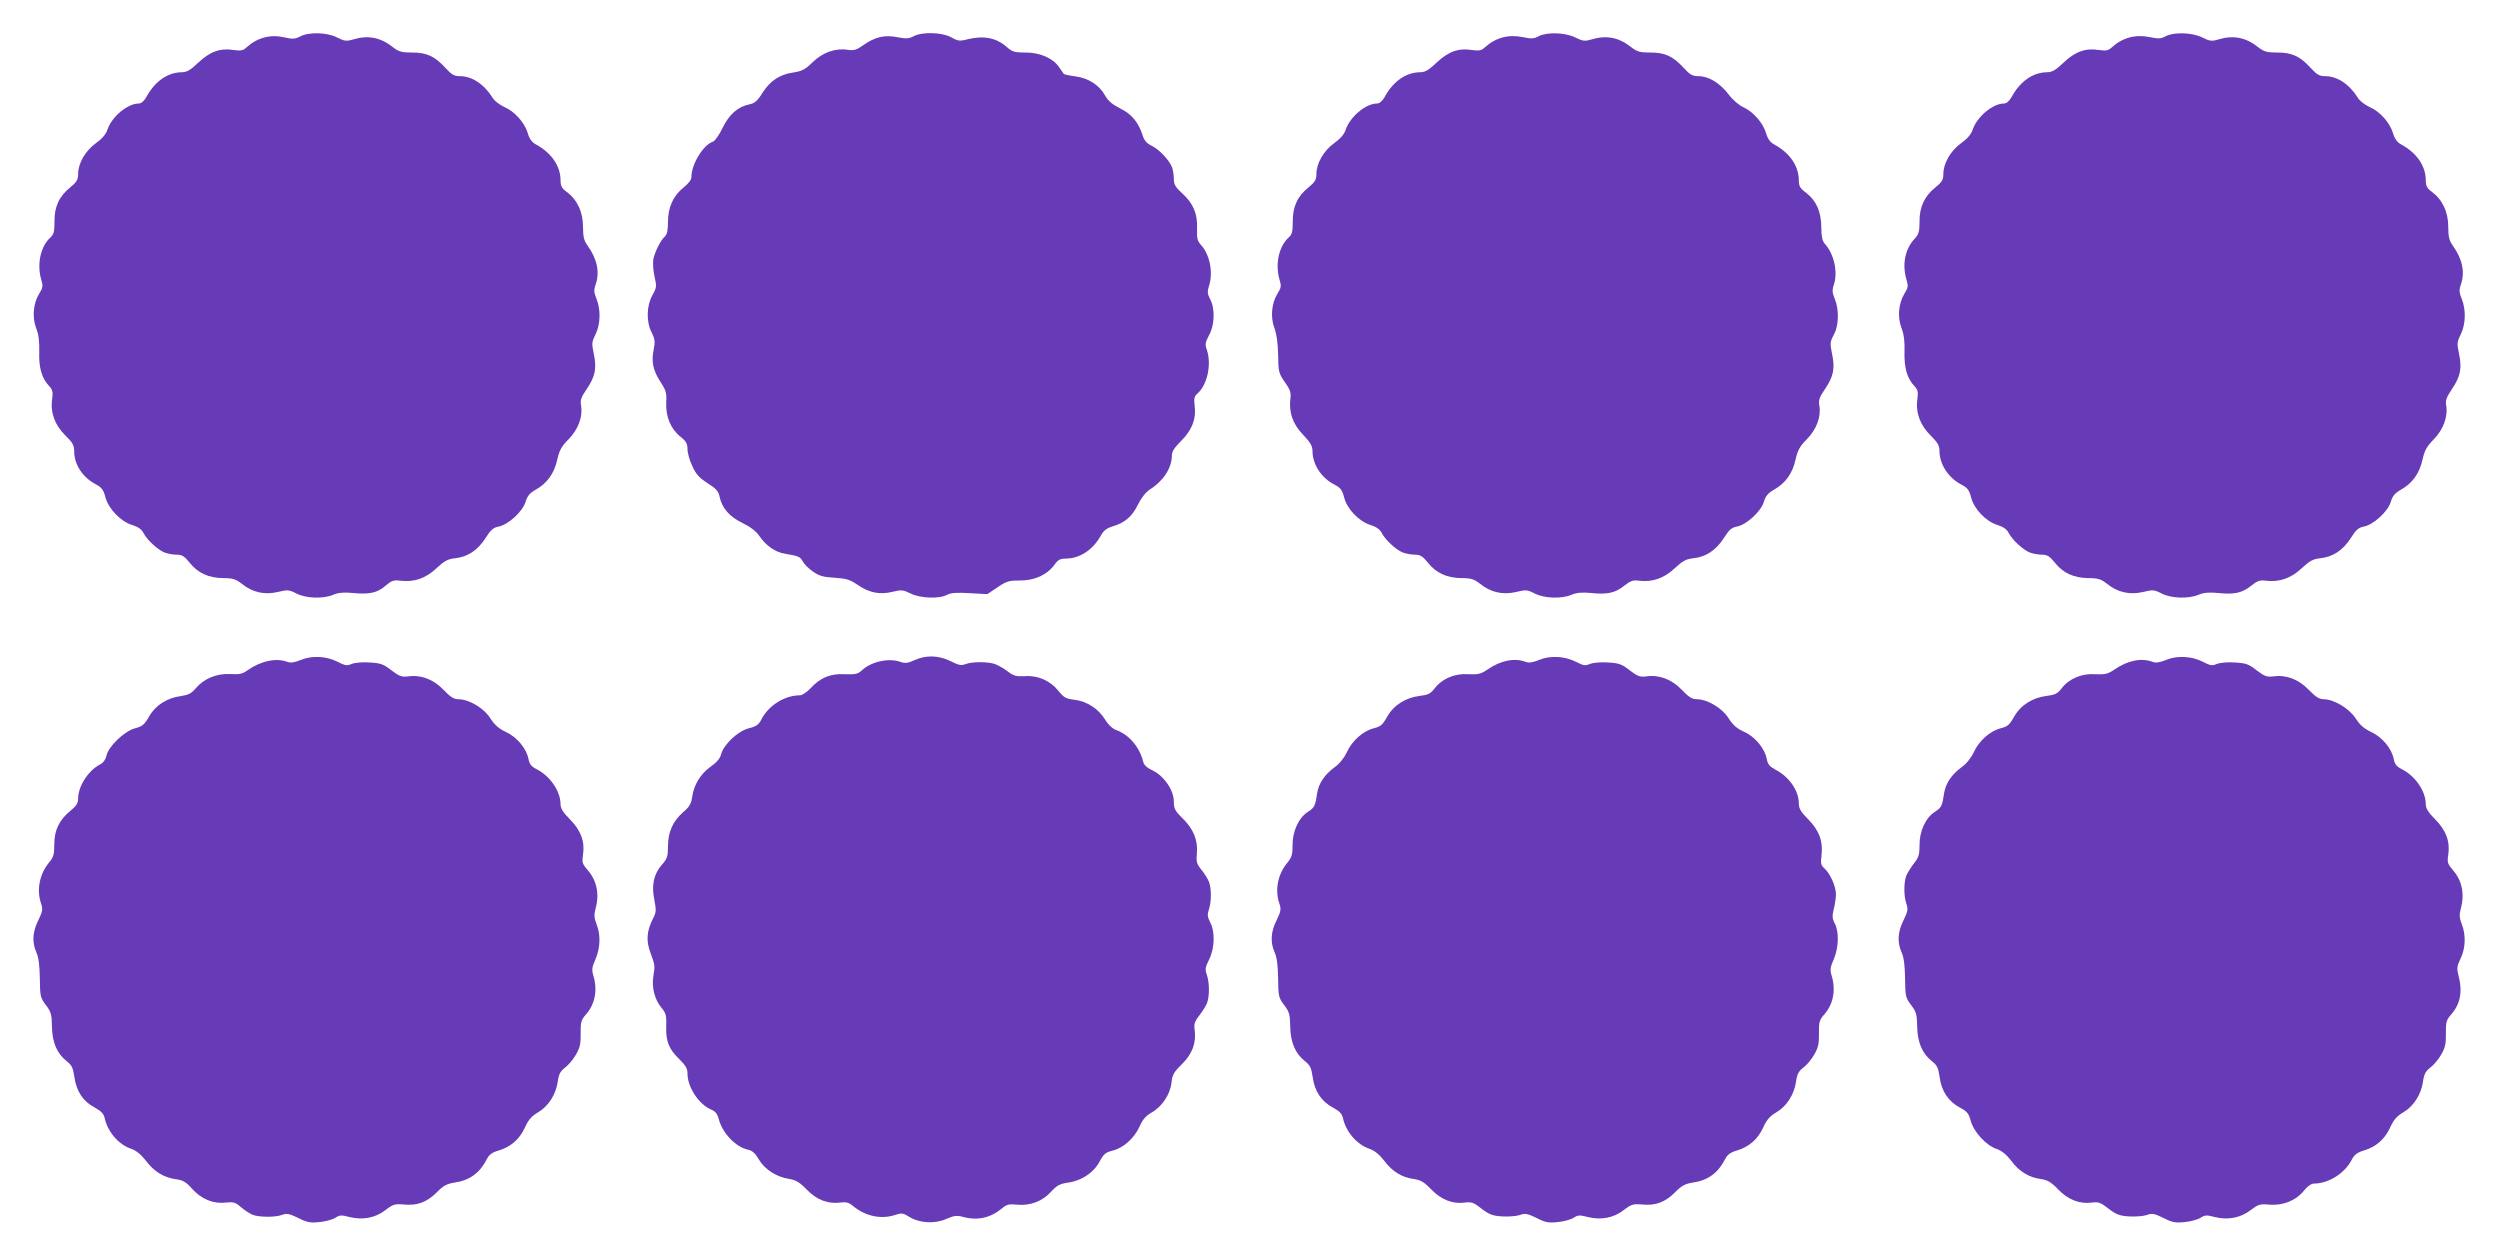
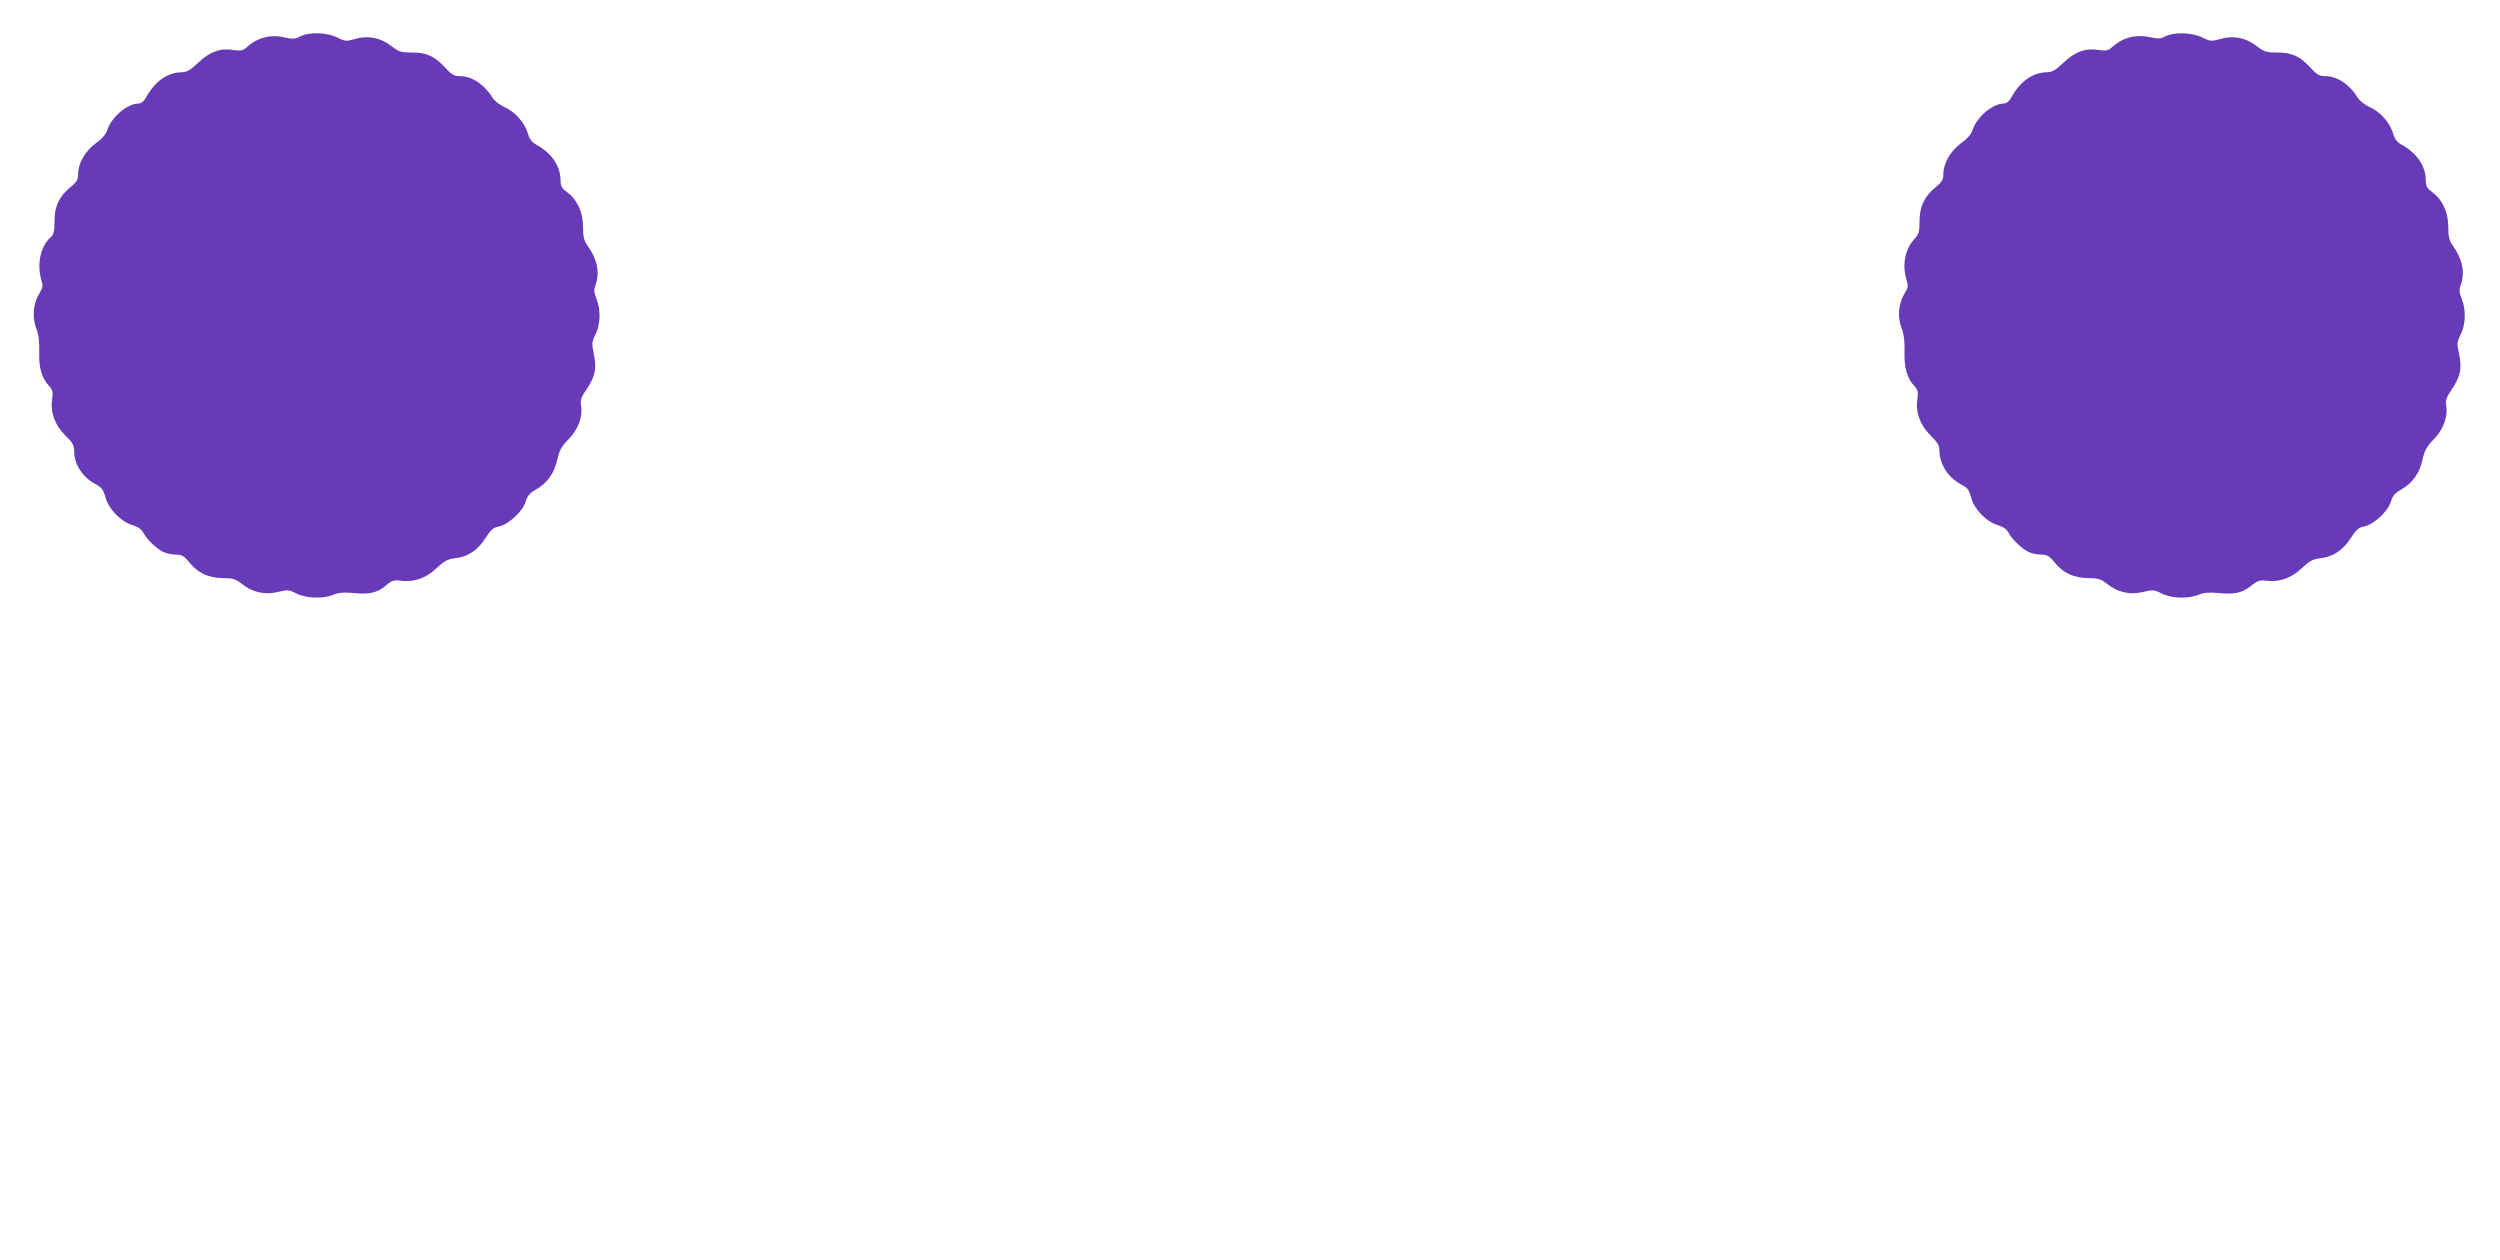
<svg xmlns="http://www.w3.org/2000/svg" version="1.0" width="1280pt" height="645pt" viewBox="0 0 1280 645" preserveAspectRatio="xMidYMid meet">
  <g transform="translate(0,645) scale(0.1,-0.1)" fill="#673ab7" stroke="none">
    <path d="M1536 6263 c-25 -13 -38 -14 -82 -4 -70 16 -137 -2 -191 -51 -18 -17 -30 -19 -67 -14 -68 11 -121 -8 -181 -65 -41 -39 -59 -49 -86 -49 -71 -1 -137 -47 -181 -129 -11 -19 -25 -31 -38 -31 -57 0 -138 -68 -160 -134 -7 -23 -28 -47 -59 -69 -54 -39 -91 -103 -91 -158 0 -29 -7 -41 -40 -68 -57 -46 -82 -99 -81 -176 0 -51 -4 -66 -21 -81 -50 -45 -70 -136 -47 -215 10 -33 9 -42 -10 -72 -31 -50 -37 -121 -16 -177 13 -31 17 -68 16 -121 -3 -82 13 -136 51 -176 17 -18 20 -30 15 -67 -10 -68 14 -133 68 -186 38 -37 45 -50 45 -83 0 -66 45 -133 111 -167 29 -15 39 -28 49 -67 17 -60 79 -124 137 -141 29 -9 48 -22 57 -40 19 -37 75 -88 109 -101 16 -6 43 -11 62 -11 27 0 39 -8 66 -41 42 -53 97 -78 172 -79 49 0 64 -5 95 -29 54 -44 117 -58 184 -42 50 12 58 12 96 -8 50 -25 136 -28 189 -6 26 11 53 13 99 9 84 -9 128 1 169 38 29 25 41 29 73 25 71 -9 131 11 186 63 42 39 59 48 98 52 63 7 114 41 154 103 26 42 40 54 67 59 49 9 124 78 138 127 9 30 22 45 52 62 58 32 95 84 110 153 11 48 21 68 58 105 50 51 74 116 64 173 -5 26 0 42 29 84 44 65 52 107 36 181 -11 53 -10 61 9 99 25 50 28 125 5 182 -13 31 -14 46 -5 71 23 65 9 132 -41 202 -18 25 -23 45 -23 97 0 75 -30 138 -84 178 -25 18 -31 30 -31 60 -1 73 -46 139 -127 183 -20 11 -33 29 -41 58 -17 54 -66 110 -120 133 -23 11 -50 31 -59 46 -44 71 -106 112 -168 112 -30 0 -43 8 -76 44 -53 58 -96 78 -171 77 -51 0 -66 4 -97 28 -63 50 -127 62 -203 39 -34 -10 -44 -9 -82 10 -52 27 -146 29 -190 5z" />
-     <path d="M4677 6264 c-23 -12 -38 -13 -80 -5 -66 14 -117 2 -175 -39 -37 -26 -50 -30 -81 -25 -63 10 -128 -13 -180 -63 -38 -38 -55 -46 -98 -53 -71 -10 -118 -41 -159 -104 -25 -41 -40 -54 -66 -59 -60 -12 -104 -51 -138 -120 -17 -36 -39 -67 -49 -71 -50 -16 -111 -115 -111 -182 0 -13 -15 -33 -39 -52 -54 -43 -81 -102 -81 -178 0 -43 -5 -64 -16 -74 -20 -17 -50 -75 -59 -116 -3 -18 -1 -58 6 -88 12 -52 11 -58 -11 -97 -30 -54 -32 -137 -3 -191 16 -33 18 -46 10 -86 -13 -62 -4 -107 35 -167 28 -43 32 -56 29 -106 -3 -71 23 -134 73 -174 29 -23 36 -36 36 -64 0 -19 11 -59 25 -87 18 -41 36 -60 78 -87 43 -27 56 -42 61 -68 12 -59 51 -104 118 -136 42 -21 70 -42 88 -69 32 -47 81 -81 129 -88 70 -12 77 -15 91 -39 7 -14 31 -38 53 -53 32 -22 53 -28 110 -31 60 -4 78 -9 119 -37 58 -40 112 -51 178 -35 45 11 54 10 93 -9 51 -25 148 -28 187 -6 19 10 48 12 115 8 l90 -5 52 35 c47 32 60 35 118 35 74 0 138 30 175 82 17 24 29 30 58 30 72 1 138 45 179 119 14 25 30 37 60 46 63 19 99 50 129 111 18 36 40 64 63 79 68 43 111 110 111 173 0 20 13 40 45 72 57 56 80 113 72 179 -5 41 -3 52 15 67 50 45 72 150 47 223 -10 28 -8 38 11 74 29 51 32 137 6 185 -14 27 -15 40 -7 64 24 70 6 165 -41 215 -17 19 -21 34 -19 82 3 76 -19 129 -75 180 -36 33 -44 46 -44 75 0 19 -4 46 -9 59 -14 37 -67 93 -105 111 -25 12 -38 27 -46 54 -22 67 -56 108 -115 137 -40 20 -61 38 -77 66 -30 54 -85 89 -152 98 -31 4 -57 10 -59 12 -2 2 -13 18 -25 36 -32 46 -99 75 -174 74 -54 0 -66 4 -94 29 -54 47 -118 59 -200 39 -41 -11 -50 -9 -84 10 -46 26 -150 29 -193 5z" />
-     <path d="M7877 6264 c-23 -13 -37 -13 -81 -4 -73 15 -139 -3 -193 -52 -18 -17 -30 -19 -67 -14 -68 11 -121 -8 -181 -65 -41 -39 -59 -49 -86 -49 -71 -1 -137 -47 -181 -129 -11 -19 -25 -31 -38 -31 -57 0 -138 -68 -160 -134 -7 -23 -28 -47 -59 -69 -54 -39 -91 -103 -91 -158 0 -29 -7 -41 -40 -68 -57 -46 -82 -99 -81 -176 0 -51 -4 -66 -21 -81 -50 -45 -70 -136 -47 -215 10 -33 9 -42 -10 -72 -31 -50 -37 -121 -16 -177 11 -29 18 -77 19 -137 1 -86 3 -94 34 -139 27 -38 33 -54 29 -83 -9 -71 11 -131 64 -186 38 -40 49 -59 49 -84 0 -68 45 -138 112 -172 31 -16 40 -27 50 -66 15 -59 76 -123 135 -141 29 -9 48 -22 57 -40 19 -37 75 -88 109 -101 16 -6 43 -11 62 -11 27 0 39 -8 66 -41 42 -53 97 -78 172 -79 49 0 64 -5 95 -29 54 -44 117 -58 184 -42 50 12 58 12 96 -8 50 -25 136 -28 189 -6 26 11 53 13 99 9 83 -9 124 0 170 37 31 25 46 30 74 26 69 -9 130 12 184 63 42 39 59 48 98 52 63 7 114 41 154 103 26 42 40 54 67 59 49 9 124 78 138 127 9 30 22 45 52 62 58 32 95 84 110 153 11 48 21 68 58 105 50 51 74 116 64 173 -5 26 0 42 29 84 44 65 52 107 36 181 -11 53 -10 61 9 97 26 47 28 127 5 184 -13 31 -14 46 -5 71 22 65 2 159 -47 212 -12 14 -17 38 -17 86 -1 79 -26 134 -79 175 -30 22 -36 33 -36 64 -1 73 -46 139 -127 183 -20 11 -33 29 -41 58 -16 53 -66 109 -116 132 -22 10 -54 37 -75 65 -44 58 -102 94 -154 94 -32 0 -44 7 -78 44 -53 58 -96 78 -171 77 -51 0 -66 4 -97 28 -63 50 -127 62 -203 39 -34 -10 -44 -9 -82 10 -52 26 -146 29 -189 6z" />
    <path d="M11087 6264 c-23 -13 -37 -13 -81 -4 -73 15 -139 -3 -193 -52 -18 -17 -30 -19 -67 -14 -68 11 -121 -8 -181 -65 -41 -39 -59 -49 -86 -49 -71 -1 -137 -47 -181 -129 -11 -19 -25 -31 -38 -31 -57 0 -138 -68 -160 -134 -7 -23 -28 -47 -59 -69 -54 -39 -91 -103 -91 -158 0 -29 -7 -41 -40 -68 -57 -45 -83 -102 -82 -176 0 -50 -4 -64 -23 -85 -51 -53 -67 -133 -44 -211 10 -33 9 -42 -10 -72 -31 -51 -37 -121 -15 -177 12 -32 17 -68 15 -121 -2 -82 13 -136 51 -176 17 -18 20 -30 15 -67 -10 -68 14 -133 68 -186 35 -35 45 -51 45 -77 0 -70 45 -139 112 -174 31 -16 40 -27 50 -66 15 -59 76 -123 135 -141 29 -9 48 -22 57 -40 19 -37 75 -88 109 -101 16 -6 43 -11 62 -11 27 0 39 -8 66 -41 42 -53 97 -78 172 -79 49 0 64 -5 95 -29 54 -44 117 -58 184 -42 50 12 58 12 96 -8 50 -25 136 -28 189 -6 26 11 53 13 99 9 83 -9 124 0 170 37 31 25 46 30 74 26 69 -9 130 12 184 63 42 39 59 48 98 52 63 7 114 41 154 103 26 42 40 54 67 59 49 9 124 78 138 127 9 30 22 45 52 62 58 32 95 84 110 153 11 48 21 67 59 106 49 50 73 118 62 175 -4 22 3 41 30 81 44 65 52 107 36 181 -11 53 -10 61 9 99 25 50 28 125 5 182 -13 31 -14 46 -5 71 23 65 9 132 -41 202 -18 25 -23 45 -23 97 0 75 -30 138 -84 178 -25 18 -31 30 -31 60 -1 73 -46 139 -127 183 -20 11 -33 29 -41 58 -17 54 -66 110 -120 133 -23 11 -50 31 -59 46 -44 71 -106 112 -168 112 -30 0 -43 8 -76 44 -53 58 -96 78 -171 77 -51 0 -66 4 -97 28 -63 50 -127 62 -203 39 -34 -10 -44 -9 -82 10 -52 26 -146 29 -189 6z" />
-     <path d="M1540 3071 c-32 -13 -52 -16 -68 -10 -57 22 -137 5 -205 -43 -26 -19 -42 -22 -89 -19 -69 3 -133 -23 -176 -73 -21 -26 -37 -34 -76 -40 -71 -9 -131 -48 -163 -105 -23 -41 -34 -50 -72 -60 -55 -15 -135 -92 -146 -140 -4 -20 -17 -37 -33 -45 -61 -32 -112 -112 -112 -175 0 -23 -9 -38 -38 -61 -58 -47 -84 -99 -84 -173 0 -51 -4 -66 -26 -92 -50 -60 -66 -142 -41 -213 9 -27 7 -39 -15 -84 -30 -60 -33 -113 -9 -166 11 -25 16 -67 17 -133 1 -90 3 -98 31 -135 26 -34 30 -48 31 -109 1 -82 26 -139 75 -178 27 -21 33 -34 40 -82 10 -72 44 -124 103 -155 34 -19 47 -32 52 -55 15 -70 72 -136 136 -157 26 -9 50 -29 76 -62 41 -55 91 -85 154 -94 34 -4 51 -14 81 -48 47 -53 109 -79 173 -71 40 4 50 1 78 -24 18 -15 45 -33 60 -39 35 -13 117 -13 151 0 22 9 37 6 82 -16 45 -23 62 -26 109 -21 31 3 67 13 81 22 21 14 31 15 72 4 68 -17 132 -5 184 35 39 30 49 33 94 29 68 -7 118 11 169 62 33 34 52 44 90 50 79 11 131 50 167 121 11 22 27 34 59 43 63 19 107 57 135 117 18 40 34 59 68 79 53 31 92 92 101 159 5 37 14 52 36 69 17 12 42 42 56 66 21 36 26 56 25 110 -1 59 3 70 28 98 45 52 59 122 38 194 -10 33 -9 45 10 88 25 59 27 125 5 180 -12 31 -13 47 -5 78 21 75 7 144 -40 198 -27 31 -30 39 -24 78 10 68 -10 124 -66 181 -36 36 -49 57 -49 78 0 66 -52 143 -121 179 -28 14 -38 26 -43 52 -10 54 -58 112 -115 139 -37 17 -59 37 -81 71 -33 52 -109 97 -164 97 -22 0 -41 12 -75 48 -52 54 -115 78 -181 69 -34 -4 -45 0 -86 31 -39 31 -55 37 -110 40 -36 3 -77 -1 -93 -7 -24 -11 -34 -9 -71 10 -58 30 -133 34 -190 10z" />
-     <path d="M4682 3070 c-32 -15 -49 -17 -68 -10 -60 23 -153 4 -202 -43 -20 -18 -33 -21 -87 -19 -74 4 -126 -18 -176 -73 -18 -19 -42 -35 -54 -35 -78 0 -162 -53 -198 -126 -13 -25 -26 -34 -64 -43 -56 -15 -127 -82 -141 -133 -5 -21 -23 -42 -53 -63 -52 -37 -86 -92 -95 -155 -5 -36 -15 -52 -47 -79 -52 -46 -77 -101 -77 -175 0 -50 -4 -63 -30 -92 -43 -49 -55 -105 -40 -180 11 -56 10 -65 -8 -100 -31 -62 -35 -111 -11 -174 23 -64 23 -61 14 -120 -9 -57 8 -120 42 -160 23 -28 26 -39 24 -96 -2 -76 13 -115 69 -169 31 -30 40 -47 40 -72 0 -70 58 -157 121 -184 21 -8 32 -22 39 -49 20 -74 88 -144 152 -157 19 -4 36 -19 53 -49 30 -51 90 -90 155 -100 35 -6 54 -17 91 -55 51 -53 108 -74 172 -66 29 4 44 0 65 -18 64 -53 146 -70 220 -44 27 9 37 8 67 -11 53 -33 131 -37 190 -11 39 17 54 19 84 11 75 -21 142 -6 201 43 24 21 36 23 79 19 67 -6 130 18 174 68 29 31 44 39 85 45 69 9 132 51 162 108 21 39 31 47 67 56 56 14 111 64 138 124 15 35 32 54 60 70 54 30 96 93 103 153 4 41 12 55 53 95 53 52 74 108 66 173 -5 33 -1 46 23 76 16 21 34 49 40 64 13 36 13 105 -1 145 -10 28 -8 39 12 79 28 57 31 141 5 190 -14 27 -15 40 -7 64 14 39 14 109 1 143 -6 15 -23 43 -39 62 -24 30 -27 40 -23 84 6 67 -17 124 -73 179 -39 38 -45 50 -45 86 0 58 -50 131 -108 159 -29 13 -45 28 -49 45 -18 74 -71 137 -135 161 -21 7 -43 27 -60 55 -35 56 -92 93 -156 101 -44 5 -55 11 -83 46 -42 52 -105 80 -172 75 -44 -2 -57 1 -87 24 -19 15 -48 31 -63 37 -36 14 -118 14 -153 1 -22 -9 -36 -6 -77 15 -62 30 -125 32 -185 5z" />
-     <path d="M7880 3071 c-32 -13 -52 -16 -68 -10 -57 22 -128 8 -196 -39 -34 -23 -47 -26 -98 -24 -70 5 -135 -23 -173 -73 -21 -27 -34 -33 -76 -38 -73 -9 -134 -48 -167 -107 -23 -41 -33 -50 -69 -59 -55 -14 -111 -64 -138 -124 -14 -29 -38 -59 -64 -77 -49 -36 -79 -81 -87 -130 -10 -68 -14 -75 -48 -97 -47 -30 -79 -100 -78 -171 0 -46 -4 -61 -25 -87 -51 -60 -67 -142 -42 -213 9 -27 7 -39 -15 -84 -30 -60 -33 -113 -9 -166 11 -25 16 -67 17 -133 1 -90 3 -98 31 -135 26 -34 30 -48 31 -109 1 -82 26 -139 75 -178 27 -21 33 -34 40 -82 9 -71 45 -125 104 -156 33 -18 46 -31 51 -54 15 -70 72 -136 136 -157 26 -9 50 -29 76 -62 41 -55 91 -85 153 -93 33 -5 52 -16 88 -54 51 -52 109 -75 173 -66 32 4 44 0 83 -31 39 -30 57 -37 105 -40 33 -2 73 1 91 7 28 10 39 8 86 -15 45 -23 62 -26 109 -21 31 3 67 13 81 22 21 14 31 15 72 4 68 -17 132 -5 184 35 39 30 49 33 94 29 68 -7 118 11 169 62 33 34 52 44 90 50 79 11 131 50 167 121 11 22 27 34 59 43 63 19 107 57 135 117 18 40 34 59 68 79 53 31 92 92 101 159 5 37 14 52 36 69 17 12 42 42 56 66 21 36 26 56 25 110 -1 59 3 70 28 98 45 52 59 122 38 194 -10 33 -9 45 10 88 25 59 28 139 5 183 -13 25 -14 38 -5 74 6 23 11 58 11 76 0 40 -30 106 -59 132 -18 16 -20 26 -15 65 9 72 -11 128 -67 185 -39 39 -49 56 -49 83 0 65 -50 137 -121 173 -28 15 -38 27 -43 53 -10 55 -61 116 -116 140 -37 17 -57 34 -80 70 -33 52 -108 97 -164 97 -22 0 -41 12 -75 48 -52 54 -115 78 -181 69 -34 -4 -45 0 -86 31 -39 31 -55 37 -110 40 -36 3 -77 -1 -93 -7 -24 -11 -34 -9 -71 10 -58 30 -133 34 -190 10z" />
-     <path d="M11090 3071 c-32 -13 -52 -16 -68 -10 -57 22 -128 8 -196 -39 -34 -23 -47 -26 -98 -24 -70 5 -135 -23 -173 -73 -21 -27 -34 -33 -76 -38 -73 -9 -134 -48 -167 -107 -23 -41 -33 -50 -69 -59 -55 -14 -111 -64 -138 -124 -14 -29 -38 -59 -64 -77 -49 -36 -79 -81 -87 -130 -10 -68 -14 -75 -48 -97 -47 -30 -79 -100 -78 -171 0 -47 -4 -62 -29 -93 -15 -20 -33 -48 -39 -63 -13 -36 -13 -105 1 -144 9 -27 7 -39 -15 -84 -30 -60 -33 -113 -9 -166 11 -25 16 -67 17 -133 1 -90 3 -98 31 -135 26 -34 30 -48 31 -109 1 -82 26 -139 75 -178 27 -21 33 -34 40 -82 9 -71 45 -125 104 -156 37 -20 45 -30 55 -67 14 -55 78 -126 131 -144 27 -9 51 -28 77 -62 41 -55 91 -85 153 -93 33 -5 52 -16 88 -54 51 -52 109 -75 173 -66 32 4 44 0 83 -31 39 -30 57 -37 105 -40 33 -2 73 1 91 7 28 10 39 8 86 -15 45 -23 62 -26 109 -21 31 3 67 13 81 22 21 14 31 15 72 4 67 -17 132 -5 184 35 40 30 48 33 99 28 69 -5 135 22 176 74 15 19 36 34 48 34 77 0 161 53 197 126 12 22 27 34 59 43 63 19 107 57 135 117 18 40 34 59 68 79 53 31 92 92 101 159 5 37 14 52 36 69 17 12 42 42 56 66 21 36 26 56 25 110 -1 59 3 70 28 98 46 53 58 118 37 196 -10 39 -9 49 10 89 26 53 28 122 6 177 -12 31 -13 47 -5 78 21 75 7 144 -40 198 -27 31 -30 39 -24 78 10 68 -10 124 -66 181 -36 36 -49 57 -49 78 0 66 -52 143 -121 179 -28 14 -38 26 -43 52 -10 54 -58 112 -115 139 -37 17 -59 37 -80 70 -32 50 -112 98 -164 98 -23 0 -41 12 -76 48 -52 54 -115 78 -181 69 -34 -4 -45 0 -86 31 -39 31 -55 37 -110 40 -36 3 -77 -1 -93 -7 -24 -11 -34 -9 -71 10 -58 30 -133 34 -190 10z" />
+     <path d="M7880 3071 z" />
  </g>
</svg>